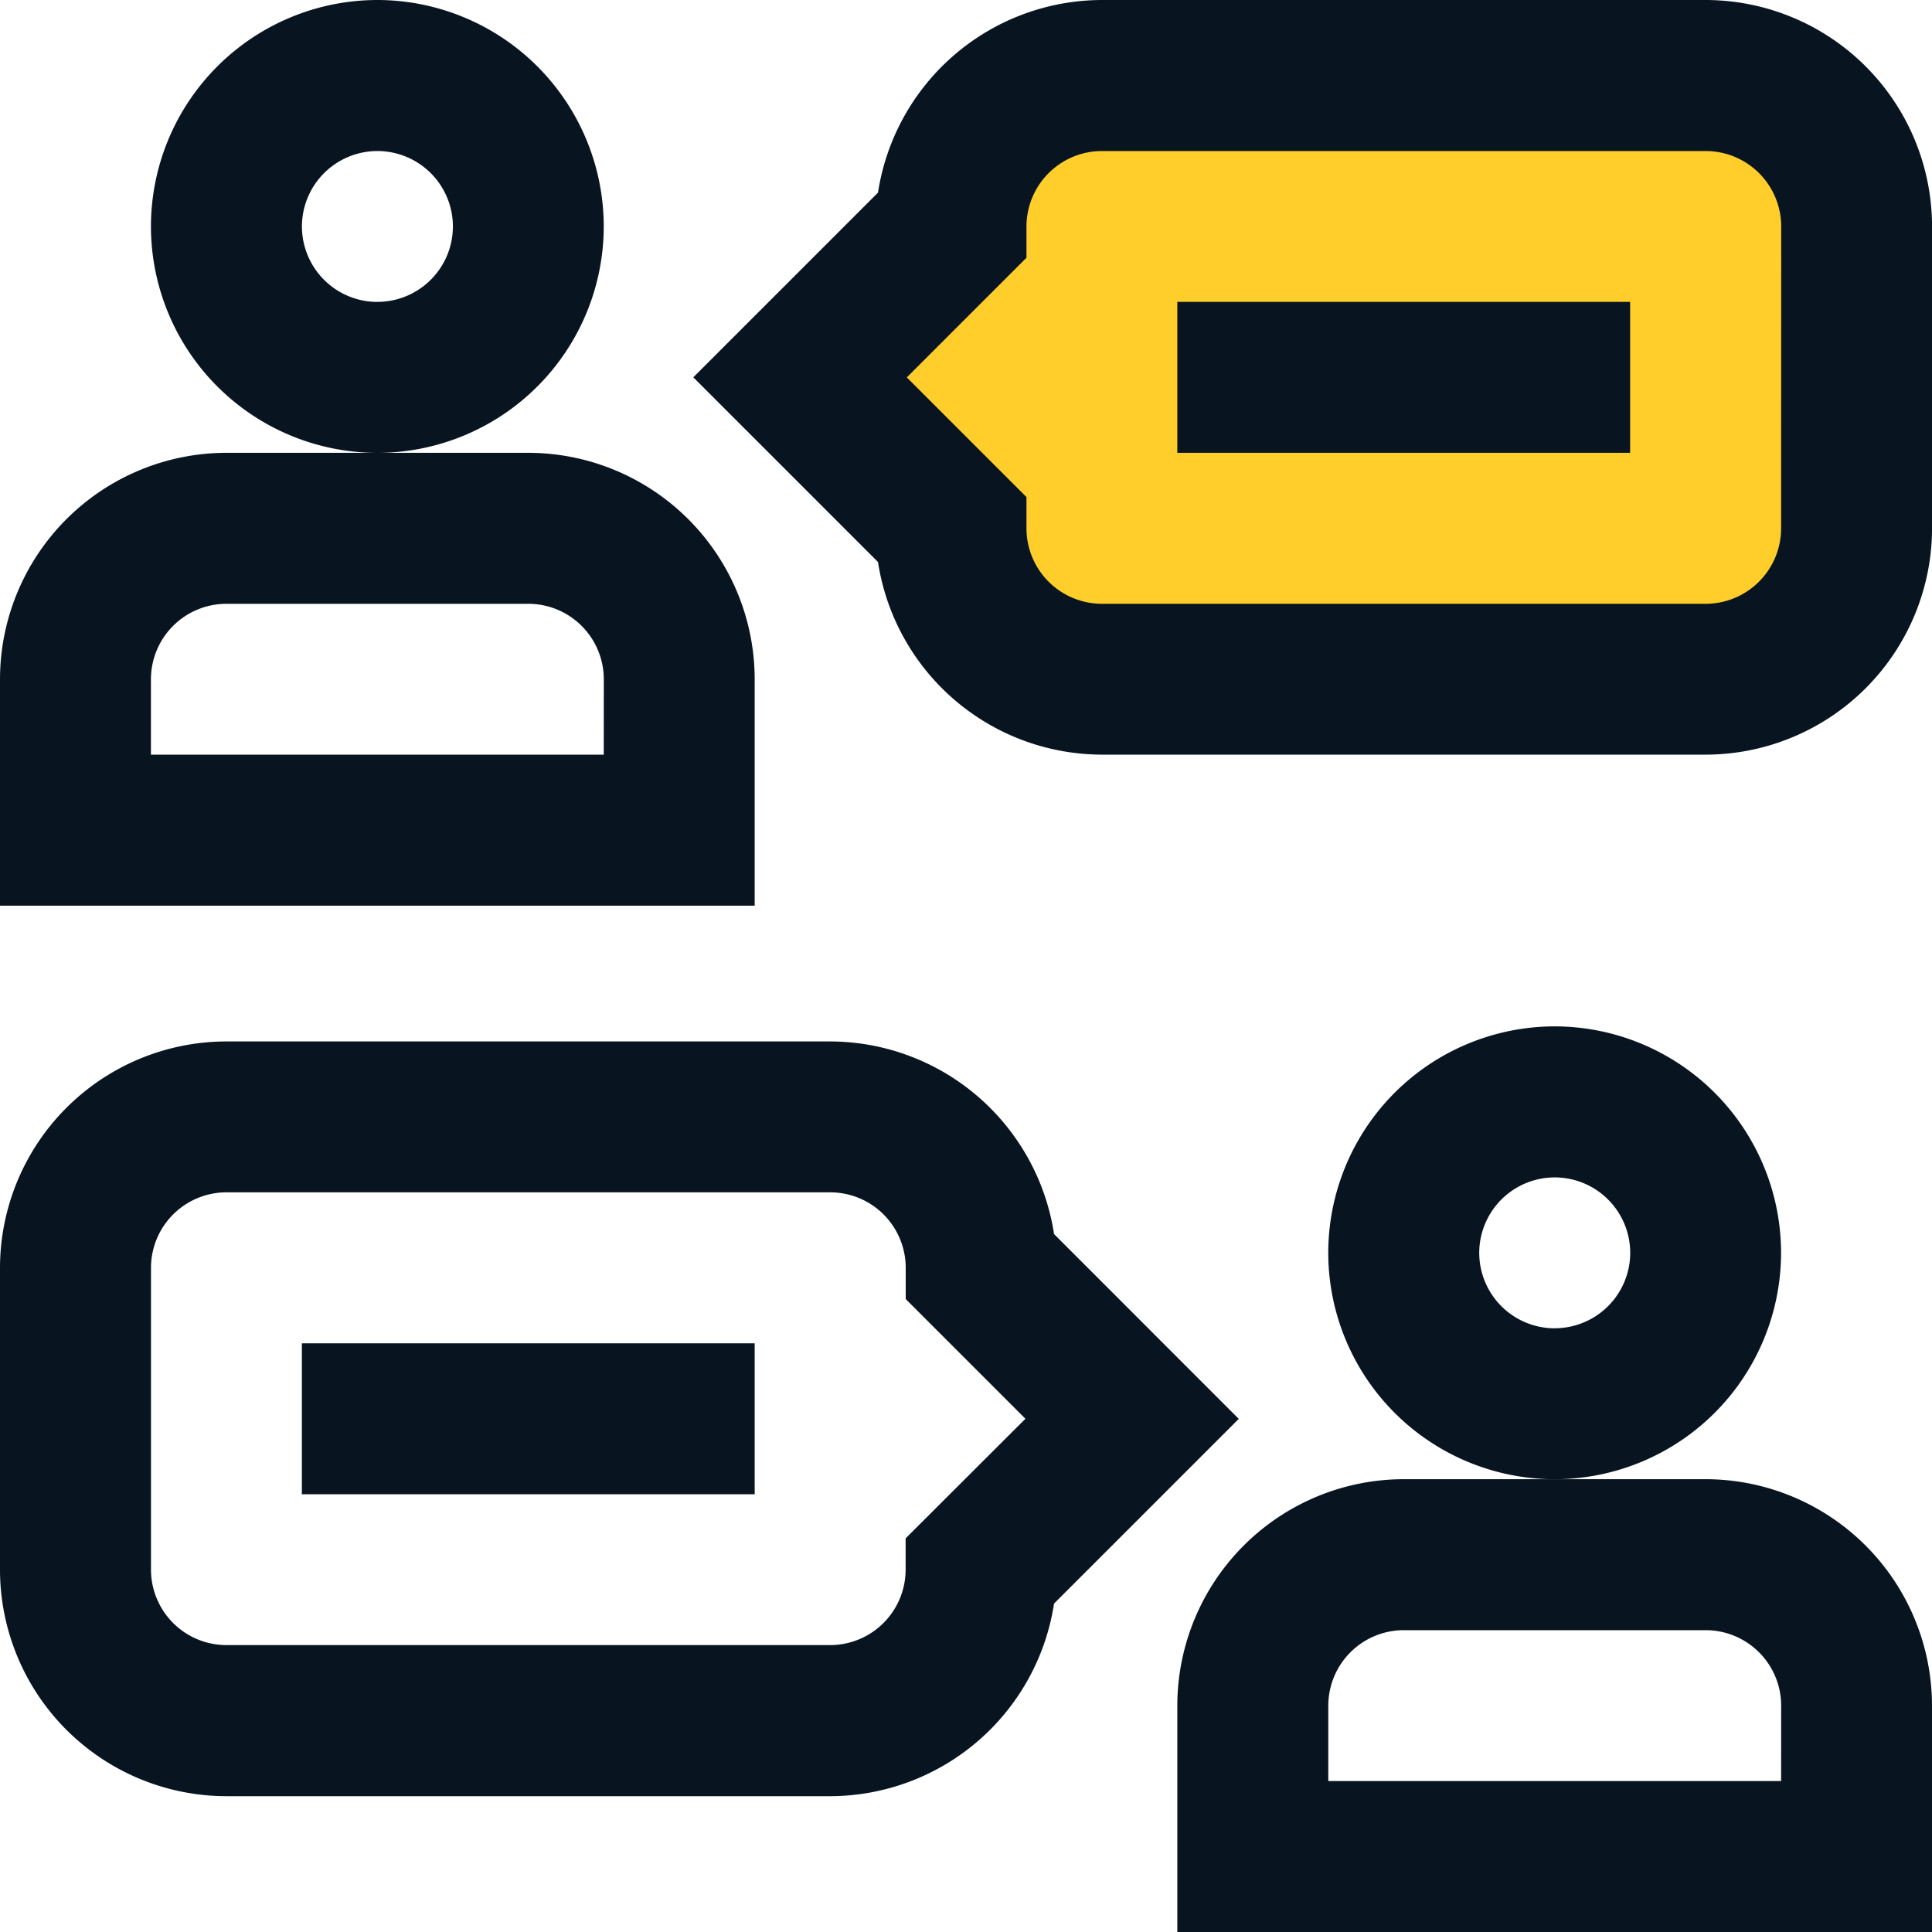
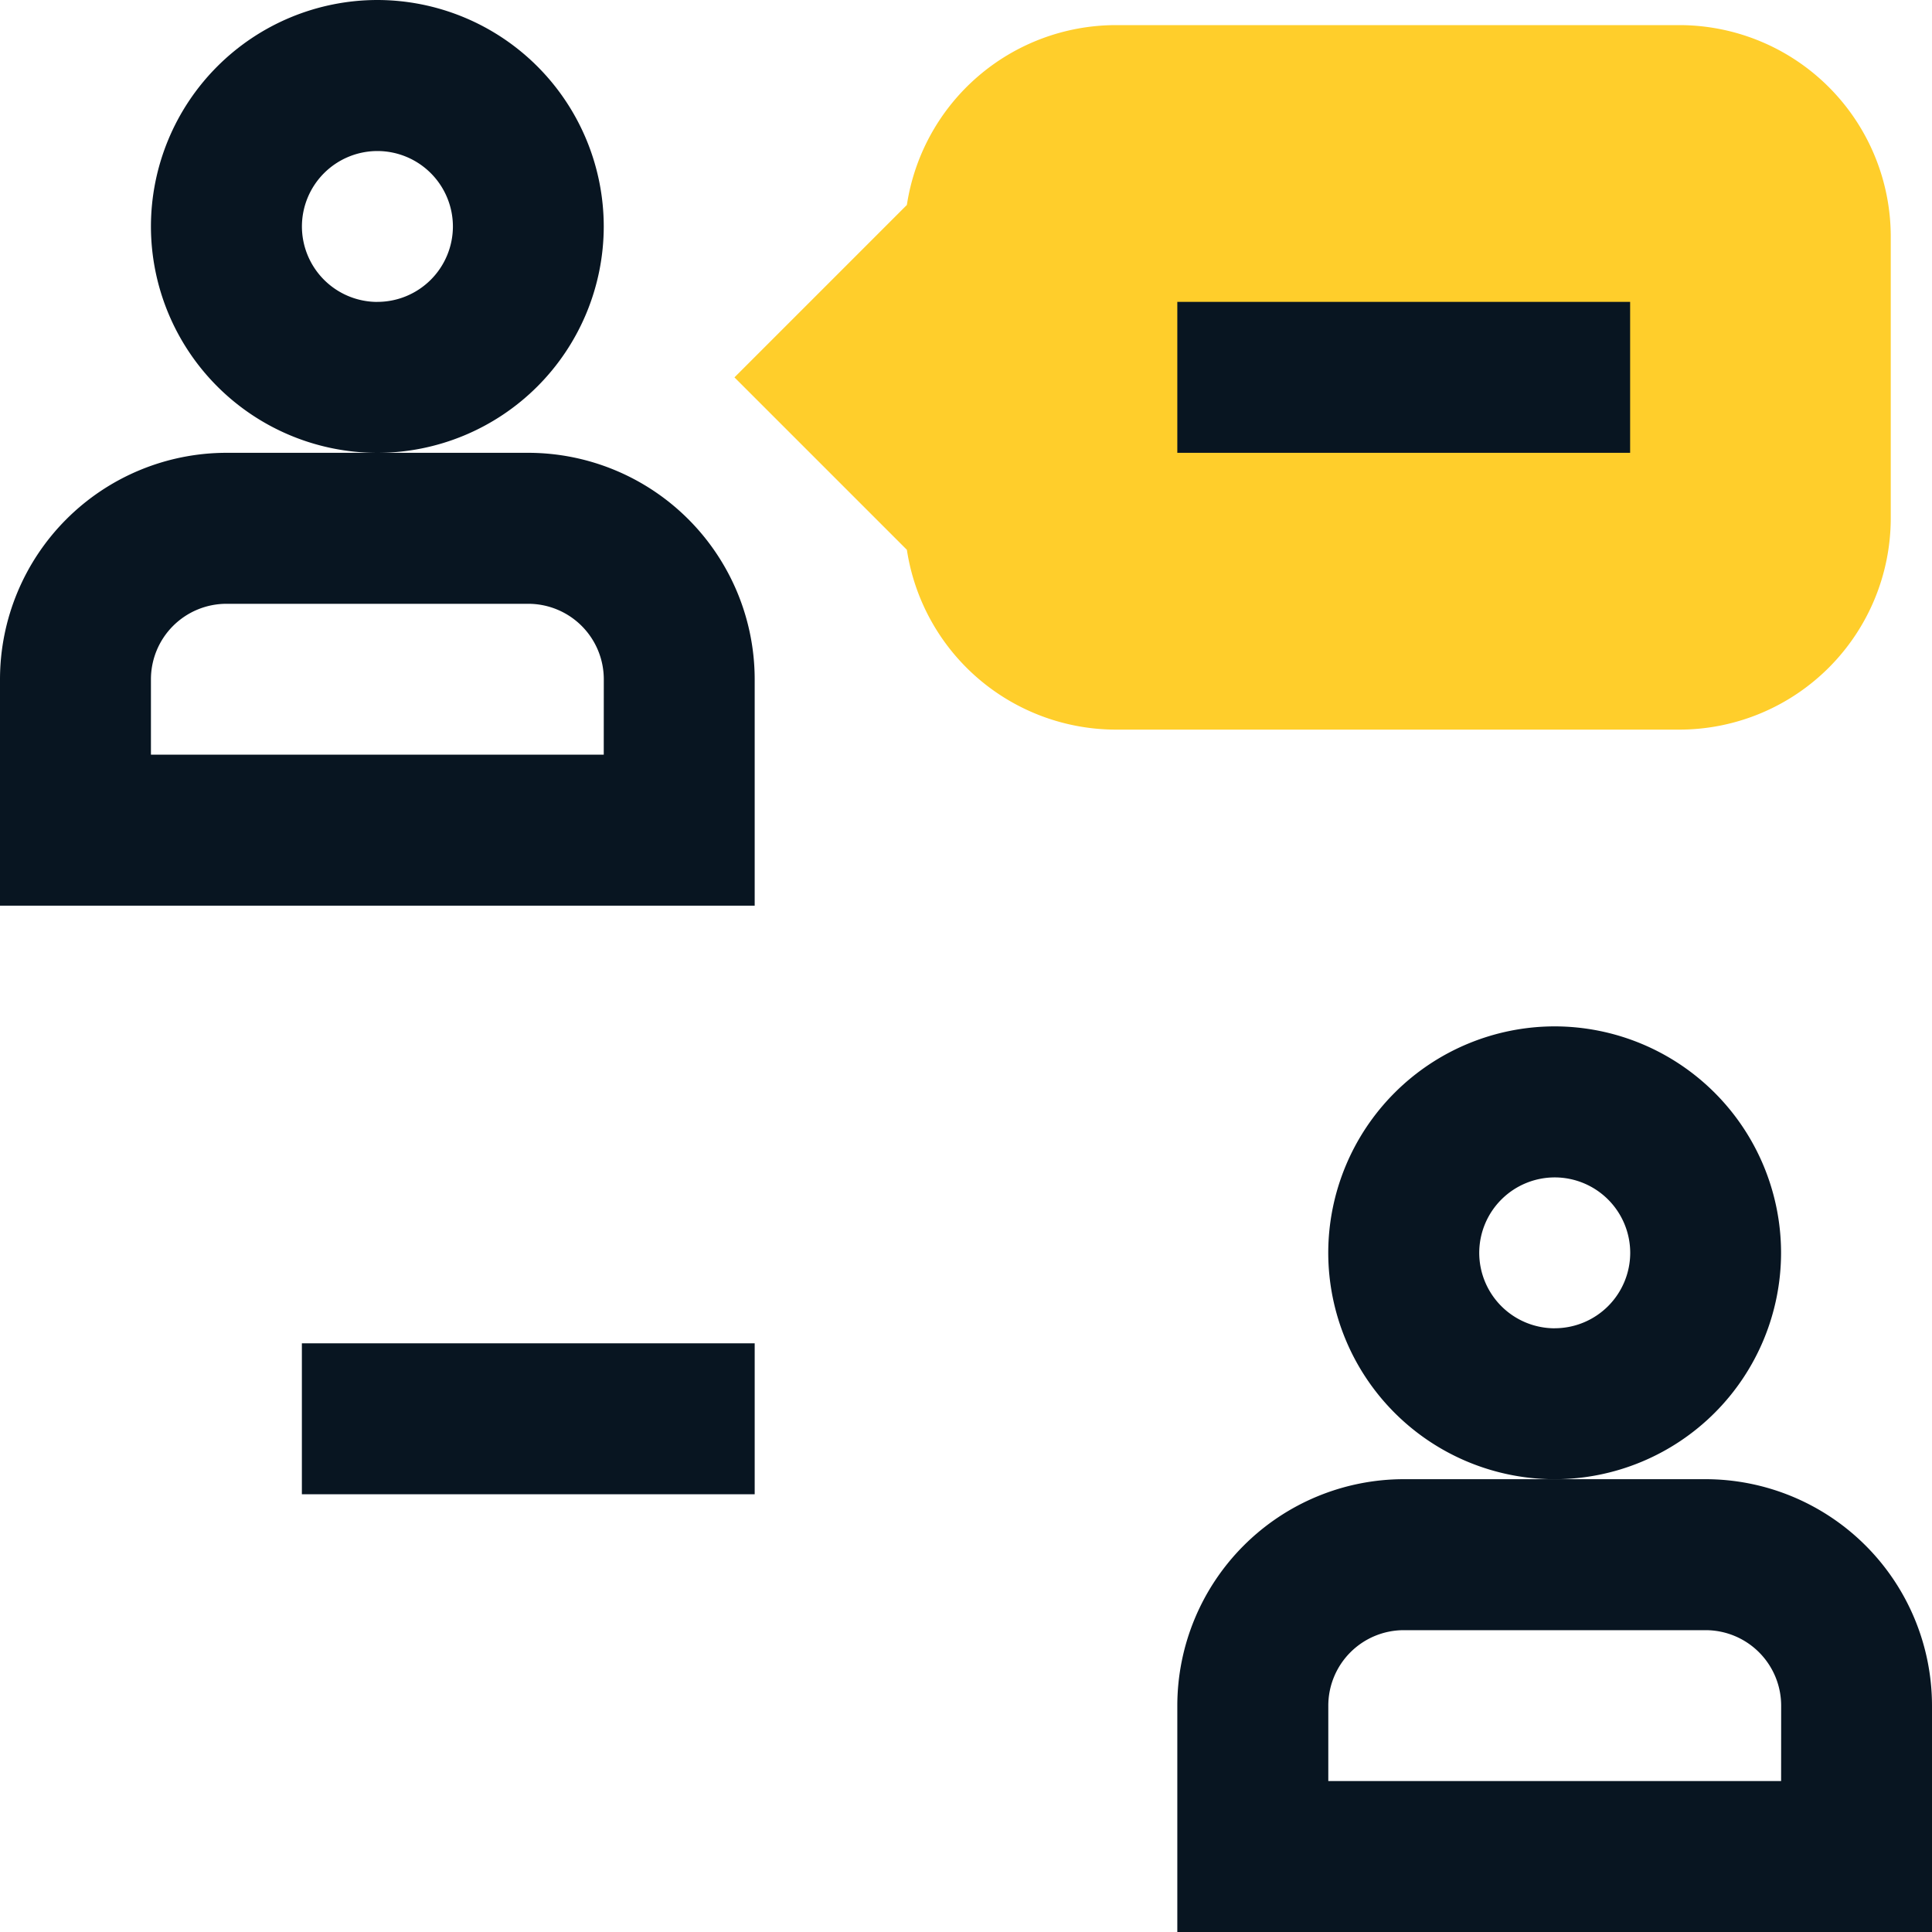
<svg xmlns="http://www.w3.org/2000/svg" width="40" height="40" viewBox="0 0 40 40">
  <g id="Interview" transform="translate(0 512)">
    <path id="Path_12433" data-name="Path 12433" d="M15.625-387.312A4.693,4.693,0,0,0,10.938-392H4.688A4.693,4.693,0,0,0,0-387.312v4.688H15.625ZM12.5-385.75H3.125v-1.562a1.564,1.564,0,0,1,1.563-1.562h6.25a1.564,1.564,0,0,1,1.563,1.563Z" transform="translate(0 -110.625)" fill="#081521" />
    <path id="Path_12434" data-name="Path 12434" d="M49.375-507.312A4.693,4.693,0,0,0,44.688-512,4.693,4.693,0,0,0,40-507.312a4.693,4.693,0,0,0,4.688,4.688A4.693,4.693,0,0,0,49.375-507.312Zm-4.687,1.563a1.564,1.564,0,0,1-1.562-1.562,1.564,1.564,0,0,1,1.563-1.562,1.564,1.564,0,0,1,1.563,1.563A1.564,1.564,0,0,1,44.688-505.75Z" transform="translate(-36.875)" fill="#081521" />
    <path id="Path_12435" data-name="Path 12435" d="M322.938-120h-6.25A4.693,4.693,0,0,0,312-115.312v4.688h15.625v-4.687A4.693,4.693,0,0,0,322.938-120Zm1.563,6.25h-9.375v-1.562a1.564,1.564,0,0,1,1.563-1.562h6.25a1.564,1.564,0,0,1,1.563,1.563Z" transform="translate(-287.625 -361.375)" fill="#081521" />
    <path id="Path_12436" data-name="Path 12436" d="M361.375-235.312A4.693,4.693,0,0,0,356.688-240,4.693,4.693,0,0,0,352-235.312a4.693,4.693,0,0,0,4.688,4.688A4.693,4.693,0,0,0,361.375-235.312Zm-4.687,1.563a1.564,1.564,0,0,1-1.562-1.562,1.564,1.564,0,0,1,1.563-1.562,1.564,1.564,0,0,1,1.563,1.563A1.564,1.564,0,0,1,356.688-233.75Z" transform="translate(-324.5 -250.75)" fill="#081521" />
    <path id="Path_12437" data-name="Path 12437" d="M214.208-505.342H202.54a4.382,4.382,0,0,0-4.327,3.723l-3.57,3.57,3.57,3.57a4.382,4.382,0,0,0,4.327,3.723h11.668a4.38,4.38,0,0,0,4.375-4.375v-5.834A4.38,4.38,0,0,0,214.208-505.342Z" transform="translate(-179.437 -6.138)" fill="#ffce2b" fill-rule="evenodd" />
-     <path id="Path_12438" data-name="Path 12438" d="M204.676-512h-12.5a4.7,4.7,0,0,0-4.635,3.988l-3.824,3.824,3.824,3.824a4.7,4.7,0,0,0,4.635,3.988h12.5a4.693,4.693,0,0,0,4.688-4.687v-6.25A4.693,4.693,0,0,0,204.676-512Zm1.563,10.938a1.564,1.564,0,0,1-1.562,1.563h-12.5a1.564,1.564,0,0,1-1.562-1.562v-.647l-2.478-2.478,2.478-2.478v-.647a1.564,1.564,0,0,1,1.563-1.562h12.5a1.564,1.564,0,0,1,1.563,1.563Z" transform="translate(-169.363)" fill="#081521" />
-     <path id="Path_12439" data-name="Path 12439" d="M21.823-232.012A4.7,4.7,0,0,0,17.188-236H4.688A4.693,4.693,0,0,0,0-231.312v6.25a4.693,4.693,0,0,0,4.688,4.688h12.5a4.7,4.7,0,0,0,4.635-3.988l3.824-3.824Zm-3.073,6.3v.647a1.564,1.564,0,0,1-1.562,1.563H4.688a1.564,1.564,0,0,1-1.562-1.562v-6.25a1.564,1.564,0,0,1,1.563-1.562h12.5a1.564,1.564,0,0,1,1.563,1.563v.647l2.478,2.478Z" transform="translate(0 -254.438)" fill="#081521" />
    <path id="Path_12440" data-name="Path 12440" d="M312-428.875h9.375V-432H312Z" transform="translate(-287.625 -73.75)" fill="#081521" />
    <path id="Path_12441" data-name="Path 12441" d="M80-152.875h9.375V-156H80Z" transform="translate(-73.75 -328.188)" fill="#081521" />
  </g>
</svg>